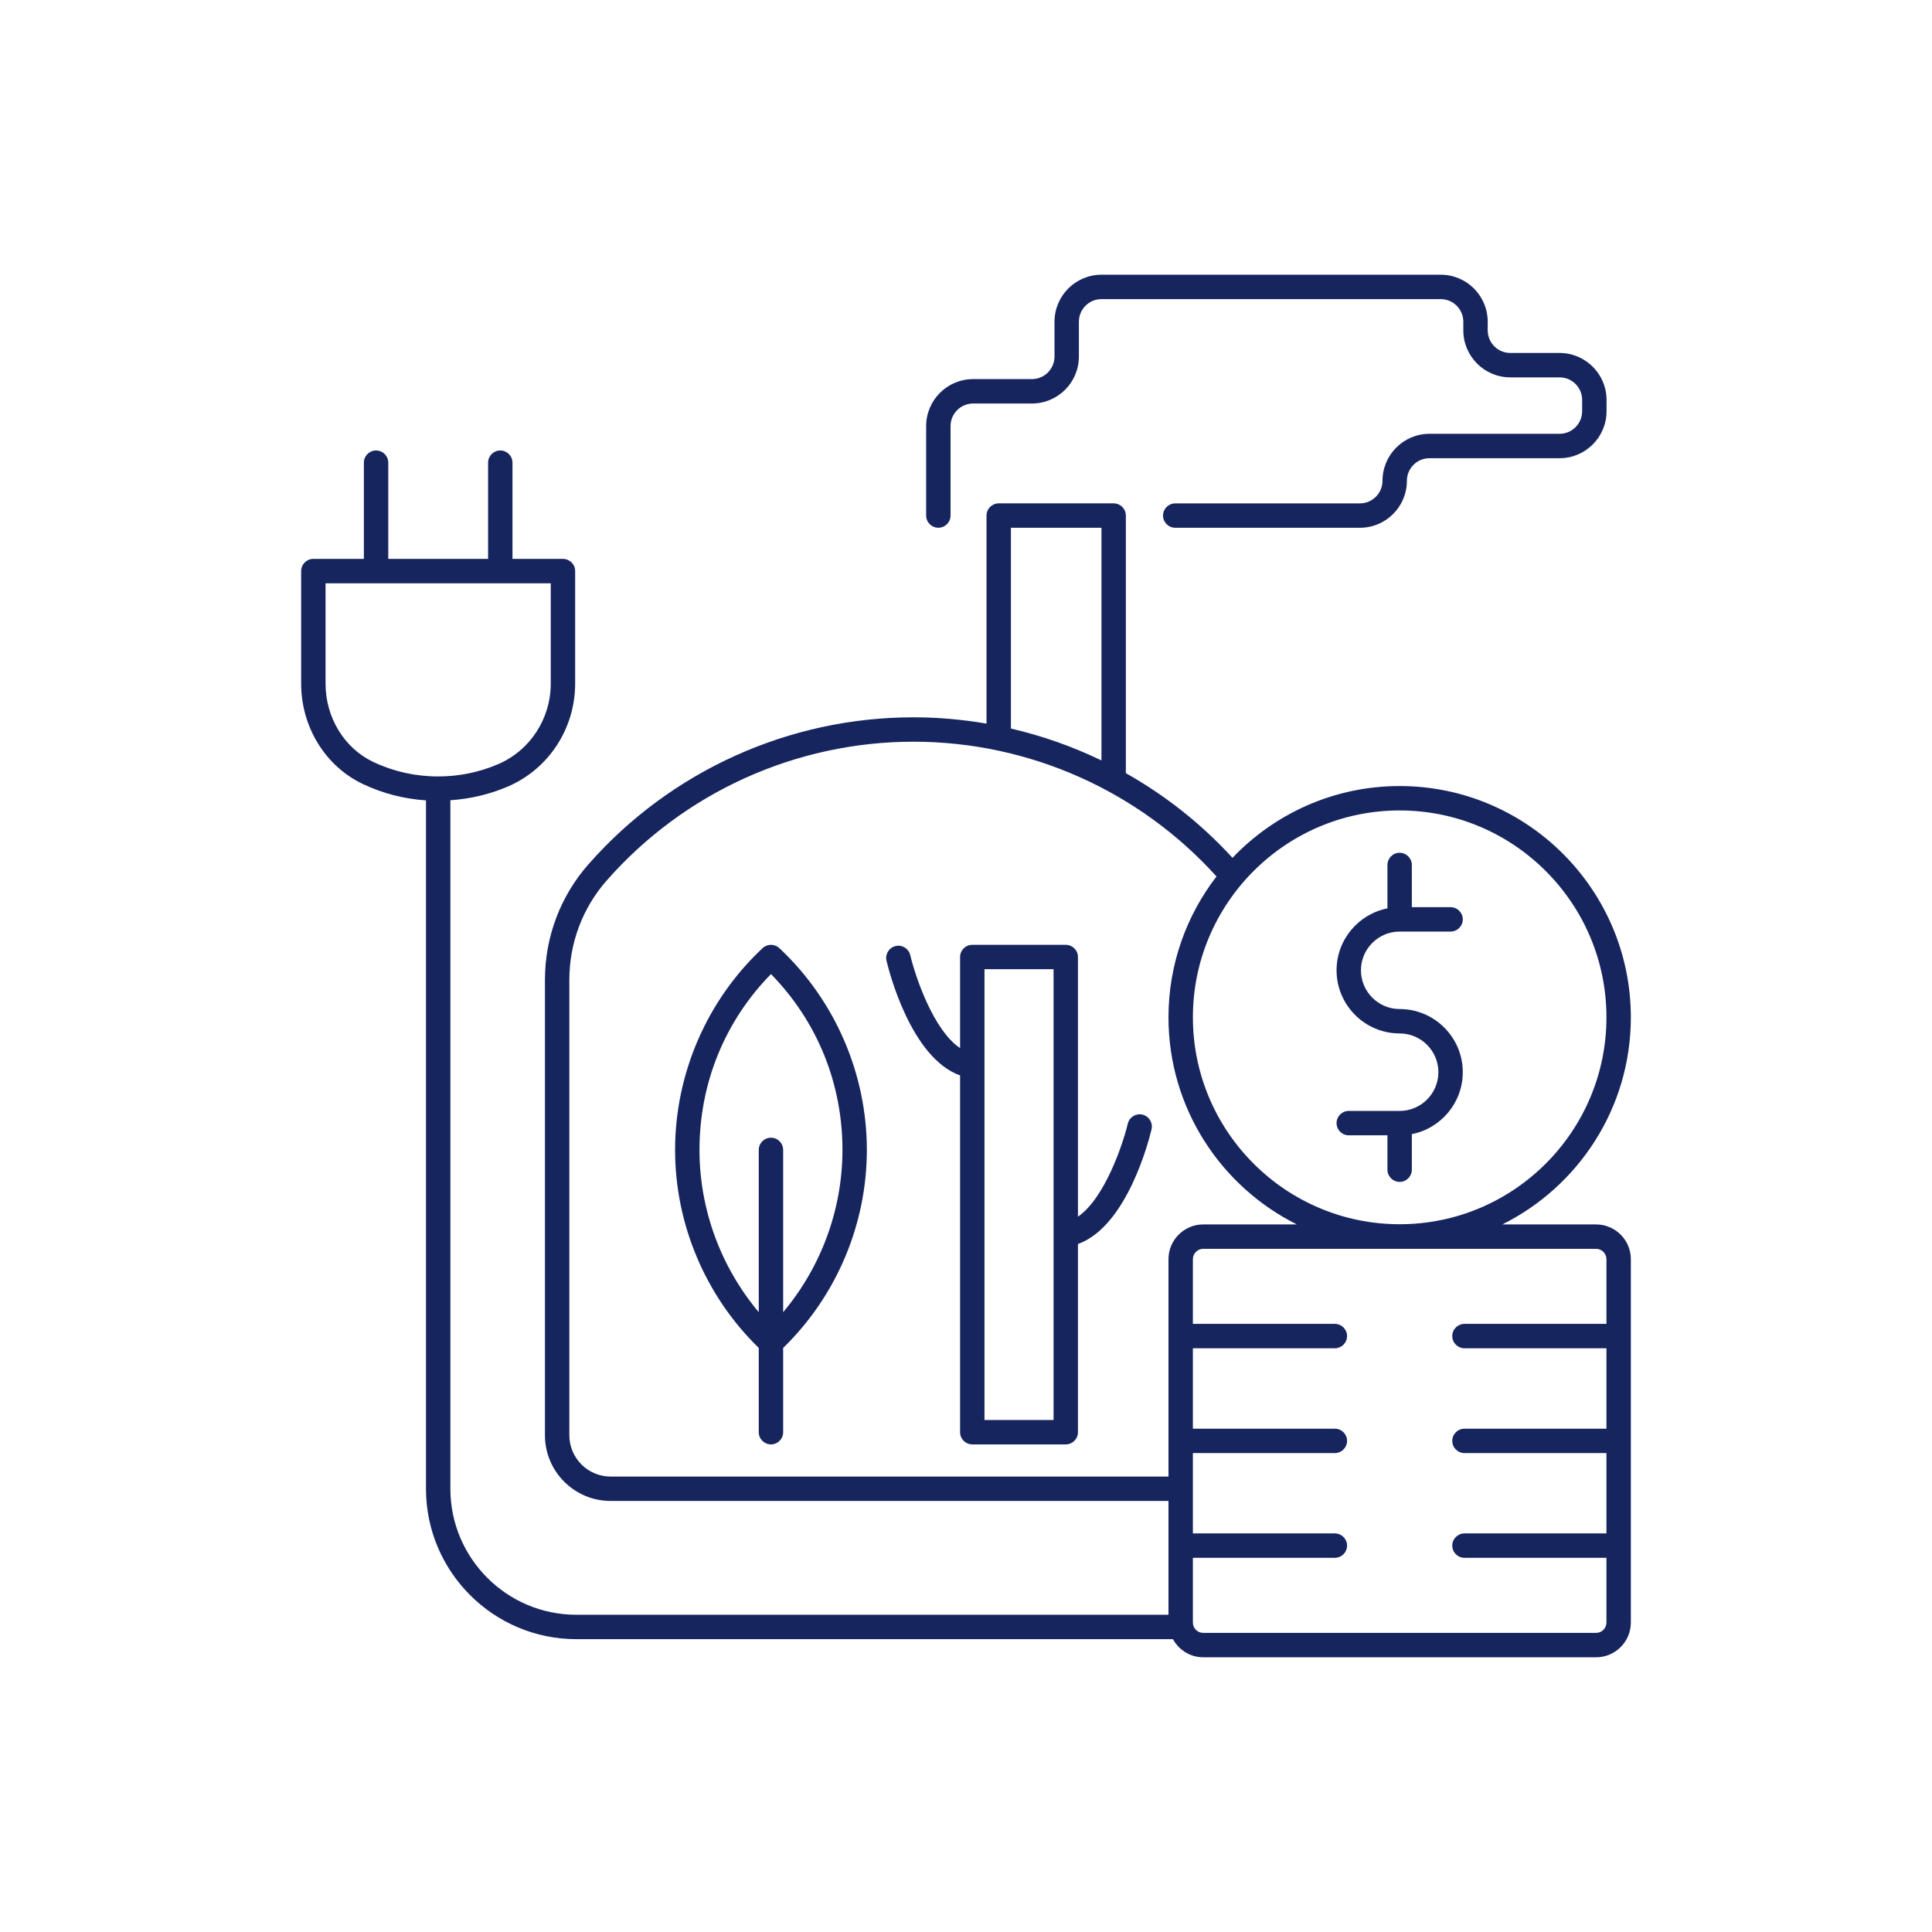
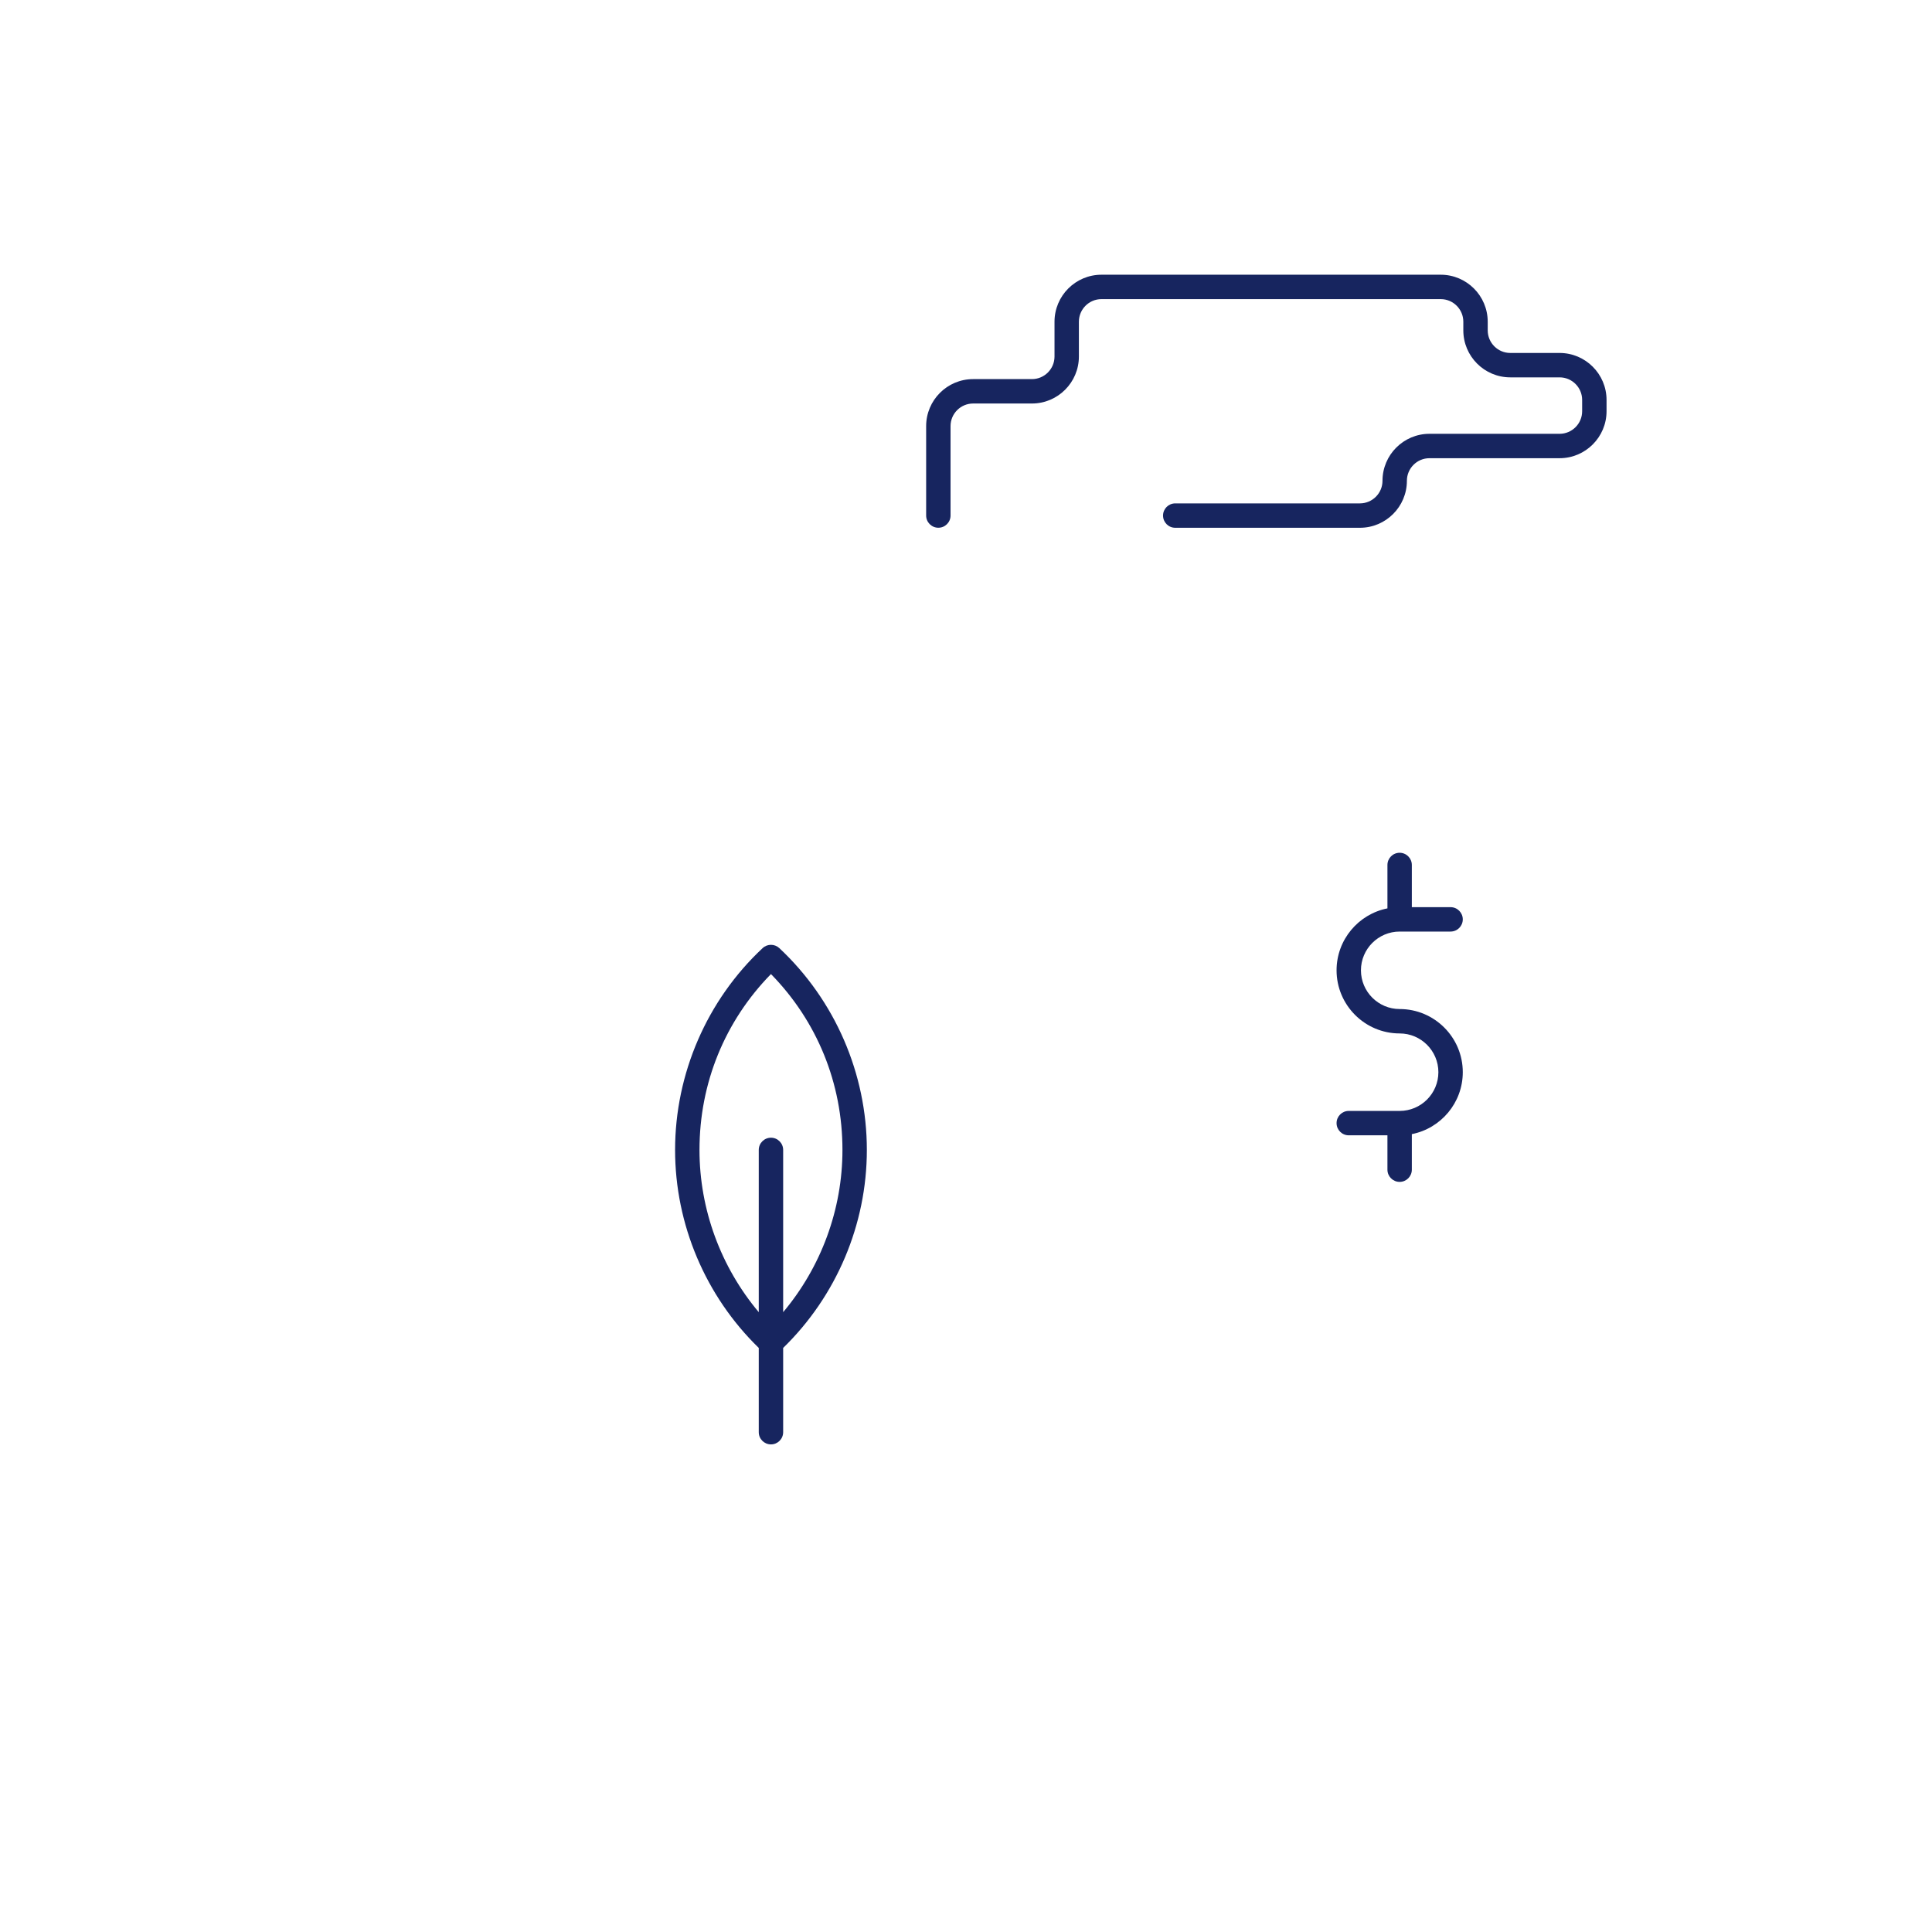
<svg xmlns="http://www.w3.org/2000/svg" width="97" height="97" viewBox="0 0 97 97" fill="none">
  <path d="M72.336 13.793H55.301C54.001 13.793 52.944 14.851 52.944 16.152V17.9C52.944 18.526 52.435 19.034 51.81 19.034H48.857C47.557 19.034 46.499 20.092 46.499 21.393V25.884C46.499 26.222 46.774 26.496 47.112 26.496C47.45 26.496 47.724 26.222 47.724 25.884V21.393C47.724 20.768 48.233 20.259 48.857 20.259H51.81C53.111 20.259 54.168 19.201 54.168 17.9V16.152C54.168 15.527 54.677 15.018 55.301 15.018H72.336C72.96 15.018 73.469 15.527 73.469 16.152V16.587C73.469 17.888 74.526 18.946 75.826 18.946H78.302C78.927 18.946 79.435 19.454 79.435 20.08V20.646C79.435 21.272 78.927 21.78 78.302 21.78H71.769C70.469 21.78 69.411 22.838 69.411 24.139C69.411 24.764 68.903 25.273 68.278 25.273H59.005C58.667 25.273 58.393 25.547 58.393 25.885C58.393 26.224 58.667 26.498 59.005 26.498H68.278C69.579 26.498 70.636 25.44 70.636 24.139C70.636 23.514 71.144 23.005 71.769 23.005H78.302C79.602 23.005 80.66 21.947 80.66 20.646V20.08C80.66 18.779 79.602 17.721 78.302 17.721H75.826C75.202 17.721 74.694 17.212 74.694 16.587V16.152C74.693 14.851 73.636 13.793 72.336 13.793Z" fill="#17255F" />
  <path d="M39.126 47.601C38.89 47.382 38.525 47.382 38.29 47.601C35.496 50.211 33.894 53.905 33.894 57.736C33.894 61.473 35.424 65.078 38.095 67.675V71.906C38.095 72.244 38.37 72.519 38.708 72.519C39.046 72.519 39.32 72.244 39.32 71.906V67.675C41.992 65.078 43.522 61.473 43.522 57.736C43.522 53.905 41.919 50.211 39.126 47.601ZM39.32 65.88V57.734C39.32 57.396 39.046 57.121 38.708 57.121C38.37 57.121 38.095 57.396 38.095 57.734V65.88C36.191 63.616 35.119 60.723 35.119 57.736C35.119 54.387 36.389 51.274 38.708 48.905C41.027 51.274 42.297 54.387 42.297 57.736C42.297 60.723 41.224 63.616 39.32 65.88Z" fill="#17255F" />
-   <path d="M57.36 55.962C57.03 55.884 56.701 56.088 56.623 56.417C56.377 57.453 55.457 60.172 54.121 61.084V48.049C54.121 47.711 53.847 47.437 53.508 47.437H48.816C48.477 47.437 48.203 47.711 48.203 48.049V52.622C46.869 51.729 45.965 49.064 45.701 47.953C45.623 47.624 45.292 47.42 44.963 47.499C44.634 47.577 44.431 47.907 44.509 48.236C44.633 48.76 45.733 53.107 48.203 53.995V71.906C48.203 72.245 48.477 72.519 48.816 72.519H53.508C53.847 72.519 54.121 72.245 54.121 71.906V62.458C56.591 61.57 57.691 57.224 57.815 56.7C57.893 56.37 57.689 56.04 57.36 55.962ZM52.896 71.294H49.428V48.661H52.896V71.294Z" fill="#17255F" />
  <path d="M70.273 46.771H72.829C73.167 46.771 73.442 46.497 73.442 46.159C73.442 45.821 73.167 45.546 72.829 45.546H70.884V43.428C70.884 43.09 70.609 42.815 70.271 42.815C69.933 42.815 69.659 43.09 69.659 43.428V45.607C68.205 45.894 67.105 47.179 67.105 48.716C67.105 50.464 68.526 51.886 70.273 51.886C71.345 51.886 72.217 52.759 72.217 53.831C72.217 54.904 71.345 55.776 70.273 55.776H67.717C67.379 55.776 67.105 56.05 67.105 56.389C67.105 56.727 67.379 57.001 67.717 57.001H69.659V58.726C69.659 59.064 69.933 59.339 70.271 59.339C70.609 59.339 70.884 59.064 70.884 58.726V56.941C72.34 56.655 73.442 55.37 73.442 53.831C73.442 52.083 72.02 50.661 70.273 50.661C69.201 50.661 68.329 49.789 68.329 48.716C68.329 47.644 69.201 46.771 70.273 46.771Z" fill="#17255F" />
-   <path d="M81.88 51.077C81.88 44.674 76.673 39.465 70.273 39.465C66.974 39.465 63.995 40.851 61.88 43.069C60.315 41.362 58.506 39.933 56.526 38.818V25.884C56.526 25.546 56.252 25.272 55.913 25.272H50.143C49.805 25.272 49.53 25.546 49.53 25.884V36.33C48.327 36.124 47.101 36.014 45.863 36.014C39.622 36.014 33.678 38.7 29.555 43.382C28.14 44.981 27.36 47.044 27.36 49.193V72.061C27.36 73.879 28.838 75.358 30.656 75.358H58.666V81.072H28.932C25.447 81.072 22.612 78.234 22.612 74.746V40.178C23.608 40.11 24.576 39.886 25.493 39.492C27.549 38.609 28.877 36.577 28.877 34.316V28.673C28.877 28.334 28.603 28.06 28.265 28.06H25.73V23.23C25.73 22.891 25.456 22.617 25.118 22.617C24.78 22.617 24.506 22.891 24.506 23.23V28.06H19.494V23.23C19.494 22.891 19.22 22.617 18.882 22.617C18.543 22.617 18.269 22.891 18.269 23.23V28.06H15.733C15.395 28.06 15.12 28.334 15.12 28.673V34.324C15.12 36.498 16.339 38.477 18.225 39.366C19.225 39.838 20.287 40.111 21.387 40.185V74.746C21.387 78.91 24.772 82.297 28.932 82.297H58.889C59.186 82.837 59.753 83.208 60.412 83.208H80.134C81.097 83.208 81.88 82.425 81.88 81.462V63.221C81.88 62.258 81.097 61.475 80.134 61.475H75.427C79.247 59.573 81.88 55.629 81.88 51.077ZM16.345 34.324V29.285H27.652V34.316C27.652 36.087 26.615 37.677 25.01 38.367C24.058 38.776 23.045 38.983 21.999 38.983C20.861 38.983 19.767 38.739 18.747 38.258C17.288 37.571 16.345 36.026 16.345 34.324ZM50.755 26.497H55.301V38.179C53.852 37.481 52.329 36.942 50.755 36.578V26.497ZM30.656 74.133C29.514 74.133 28.585 73.203 28.585 72.061V49.193C28.585 47.344 29.255 45.569 30.473 44.193C34.364 39.773 39.974 37.239 45.863 37.239C51.666 37.239 57.193 39.704 61.077 44.005C59.567 45.965 58.666 48.417 58.666 51.077C58.666 55.626 61.294 59.571 65.111 61.475H60.412C59.449 61.475 58.666 62.258 58.666 63.221V74.133L30.656 74.133ZM80.655 63.221V66.468H73.527C73.189 66.468 72.914 66.742 72.914 67.08C72.914 67.418 73.189 67.693 73.527 67.693H80.655V71.73H73.527C73.189 71.73 72.914 72.004 72.914 72.342C72.914 72.68 73.189 72.955 73.527 72.955H80.655V76.988H73.527C73.189 76.988 72.914 77.262 72.914 77.6C72.914 77.939 73.189 78.213 73.527 78.213H80.655V81.462C80.655 81.749 80.421 81.983 80.134 81.983H60.412C60.125 81.983 59.891 81.749 59.891 81.462V78.213H67.019C67.357 78.213 67.632 77.939 67.632 77.6C67.632 77.262 67.357 76.988 67.019 76.988H59.891V72.955H67.019C67.357 72.955 67.632 72.68 67.632 72.342C67.632 72.004 67.357 71.73 67.019 71.73H59.891V67.693H67.019C67.357 67.693 67.632 67.418 67.632 67.08C67.632 66.742 67.357 66.468 67.019 66.468H59.891V63.221C59.891 62.934 60.125 62.7 60.412 62.7H80.134C80.421 62.7 80.655 62.934 80.655 63.221ZM70.273 61.465C64.549 61.465 59.892 56.805 59.892 51.077C59.892 45.35 64.549 40.69 70.273 40.69C75.998 40.69 80.655 45.35 80.655 51.077C80.655 56.805 75.998 61.465 70.273 61.465Z" fill="#17255F" />
</svg>